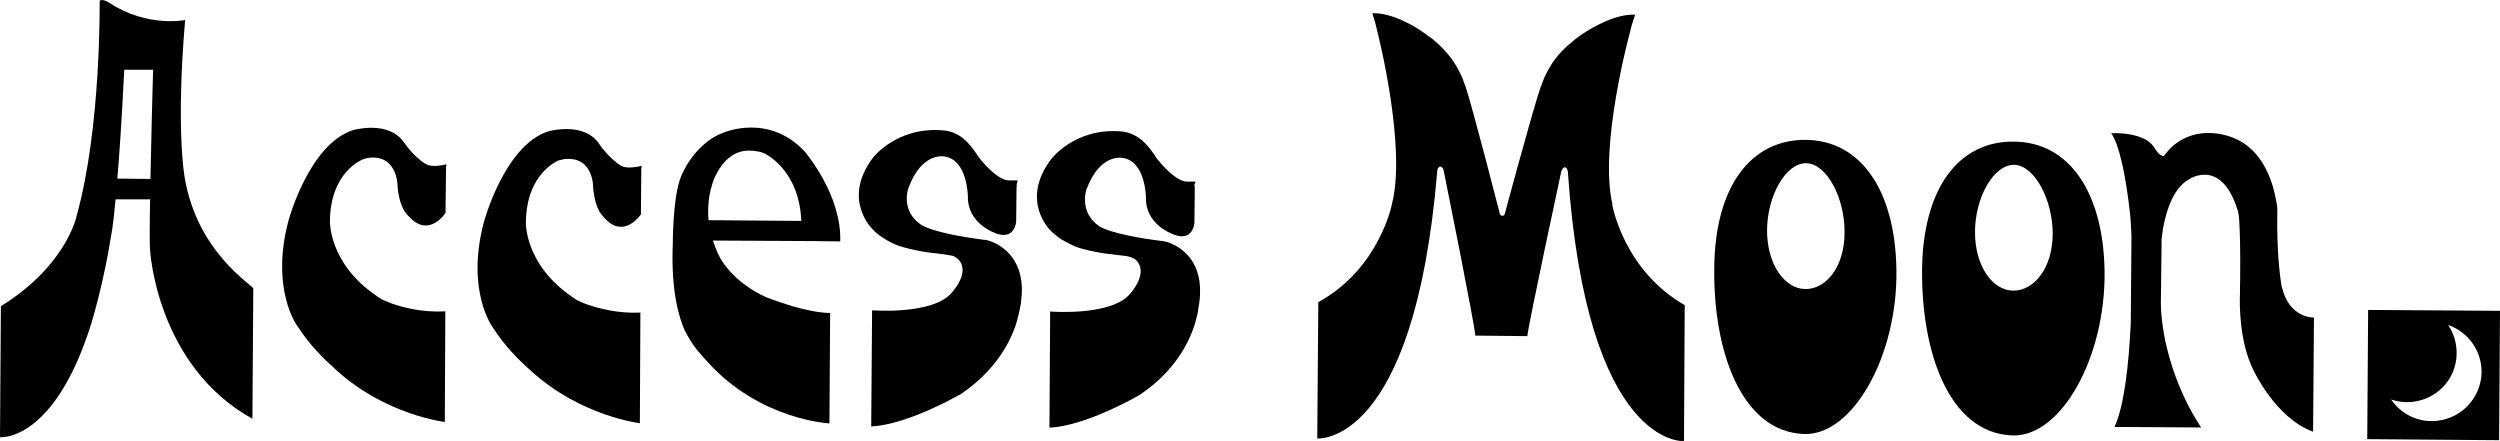
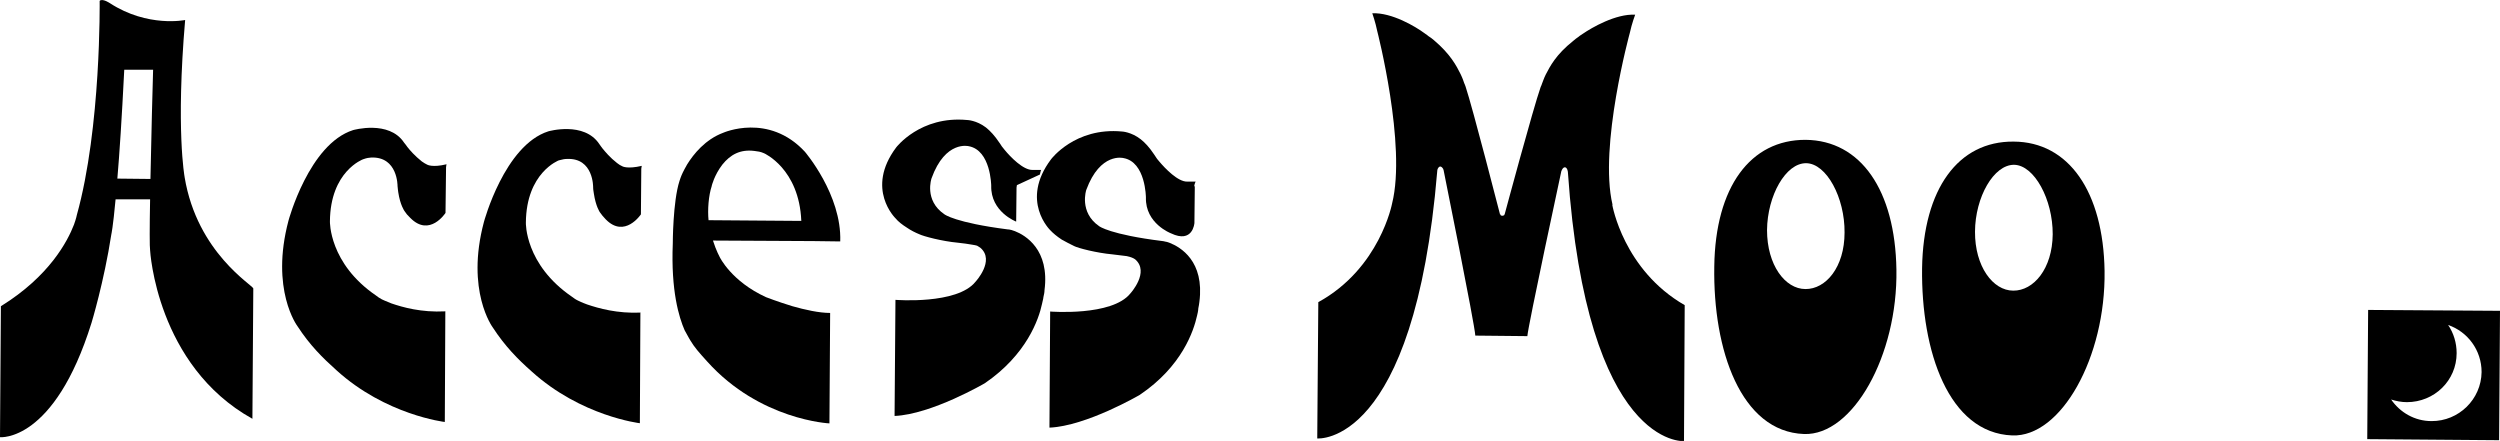
<svg xmlns="http://www.w3.org/2000/svg" id="_レイヤー_2" data-name="レイヤー 2" viewBox="0 0 141.24 24.91">
  <g id="_レイヤー_1-2" data-name="レイヤー 1">
    <g>
      <path d="M133.79,17.51l-.05,7.3,7.45.06.05-7.31-7.45-.05ZM138.31,18.36h0c1.1.38,1.89,1.42,1.89,2.66-.02,1.54-1.29,2.78-2.83,2.77-.95,0-1.78-.49-2.28-1.22h0M135.09,22.57c.28.09.58.15.89.15,1.55,0,2.81-1.22,2.81-2.77,0-.58-.17-1.13-.48-1.59" />
      <path d="M10.43,10s-.5-2.67.03-8.87c0,0-2.11.44-4.25-.95,0,0-.43-.29-.58-.13,0,0,.09,7.16-1.29,12.1,0,0-.03.18-.16.54-.36.93-1.38,2.91-4.13,4.61,0,0-.05,7.3-.05,7.4,0,0,3.06.31,5.17-6.46,0,0,.71-2.33,1.12-5,0,0,.09-.36.24-1.98h1.95c-.03,1.56-.03,2.75,0,2.88,0,0,.35,6.5,5.78,9.52,0,0,.05-7.17.05-7.36,0-.18-3.17-2-3.88-6.29ZM6.63,10.09c.12-1.39.25-3.37.39-6.15h1.63c-.03.91-.1,3.72-.15,6.17l-1.88-.02Z" />
      <path d="M25.16,17.58l-.03,6.26s-3.34-.39-6.13-2.93c-.77-.69-1.5-1.41-2.2-2.49,0,0-1.54-2.05-.5-5.96,0,0,1.16-4.32,3.65-5.11,0,0,2.03-.58,2.88.71,0,0,.17.21.19.25.14.18.42.5.81.81.1.07.21.14.3.18,0,0,.29.18,1.1-.02,0-.02-.03.13-.03.18v.08s-.03,2.49-.03,2.49c0,0-.9,1.39-1.99.28-.15-.14-.24-.25-.33-.39,0,0-.24-.33-.35-1.06-.01-.11-.03-.19-.04-.35,0,0,.02-1.67-1.49-1.61-.13.01-.24.02-.46.1,0,0-1.85.67-1.87,3.51,0,0-.06,2.37,2.61,4.19.1.08.19.14.32.21,0,0,.25.12.54.23.64.22,1.69.52,3.04.45" />
      <path d="M36.18,17.65l-.03,6.26s-3.32-.39-6.12-2.93c-.78-.69-1.5-1.42-2.19-2.48,0,0-1.54-2.06-.5-5.96,0,0,1.16-4.33,3.64-5.12,0,0,2.02-.58,2.88.72,0,0,.16.23.19.26.15.18.41.5.81.81.1.08.21.15.31.19,0,0,.28.16,1.09-.03,0-.02-.03.13-.03.17v.08s-.02,2.49-.02,2.49c0,0-.92,1.38-1.99.28-.14-.15-.23-.25-.33-.4,0,0-.23-.32-.34-1.06-.01-.11-.04-.19-.04-.35,0,0,.03-1.67-1.48-1.6-.12,0-.24.02-.46.08,0,0-1.84.69-1.86,3.52,0,0-.07,2.36,2.61,4.19.1.07.18.14.33.21,0,0,.24.12.52.22.65.22,1.7.52,3.04.46" />
      <path d="M45.94,13.62l1.53.02c.09-2.64-2-5.07-2-5.07-2.05-2.21-4.61-1.07-4.61-1.07-1.02.38-1.68,1.21-2.04,1.79-.23.4-.31.6-.31.6-.04.09-.08.21-.12.33-.38,1.17-.38,3.54-.38,3.54-.11,2.67.35,4.17.67,4.9.21.39.32.57.32.57.24.4.47.66.95,1.19,2.98,3.32,6.91,3.5,6.91,3.5l.04-6.24c-.62,0-1.43-.18-2.13-.38-.82-.25-1.49-.51-1.49-.51-1.97-.9-2.62-2.27-2.62-2.27,0,0-.2-.36-.38-.93l5.66.03h0ZM40.21,10.5s.14-.6.6-1.2c.45-.56,1.01-.88,1.83-.77.17.02.33.04.53.13,0,0,1.98.87,2.1,3.82l-5.24-.04c-.06-.58,0-1.39.18-1.93Z" />
-       <path d="M57.45,10.46l-.02.14-.02,1.92s-.08,1.18-1.32.59c0,0-1.45-.55-1.41-2.03,0,0-.02-2-1.27-2.23,0,0-1.32-.35-2.1,1.81,0,0-.44,1.25.73,2.04,0,0,.6.47,3.57.85.06,0,.11.01.15.02,0,0,.11.02.26.08.59.23,1.97,1.04,1.67,3.34,0,.12-.03.25-.06.38,0,0-.01.13-.08.39-.18.85-.86,2.86-3.23,4.48,0,0-3.01,1.76-5.1,1.85l.05-6.56s3.48.28,4.52-1.02c0,0,1.12-1.2.28-1.92-.05-.03-.13-.09-.19-.12-.1-.02-.13-.04-.3-.06-.19-.04-.47-.07-.8-.11-.87-.08-1.93-.36-2.17-.48-.2-.08-.48-.22-.68-.36-.3-.19-.5-.35-.65-.53,0,0-1.73-1.66.03-4.01,0,0,1.36-1.8,4.01-1.55,0,0,.52.01,1.06.42.25.2.5.47.76.86.04.06.1.14.14.21,0,0,.06.08.16.2.32.39,1.05,1.15,1.58,1.13h.48s-.04.09-.07.26Z" />
+       <path d="M57.45,10.46l-.02.14-.02,1.92c0,0-1.45-.55-1.41-2.03,0,0-.02-2-1.27-2.23,0,0-1.32-.35-2.1,1.81,0,0-.44,1.25.73,2.04,0,0,.6.47,3.57.85.06,0,.11.01.15.02,0,0,.11.02.26.08.59.23,1.97,1.04,1.67,3.34,0,.12-.03.25-.06.38,0,0-.01.13-.08.39-.18.85-.86,2.86-3.23,4.48,0,0-3.01,1.76-5.1,1.85l.05-6.56s3.48.28,4.52-1.02c0,0,1.12-1.2.28-1.92-.05-.03-.13-.09-.19-.12-.1-.02-.13-.04-.3-.06-.19-.04-.47-.07-.8-.11-.87-.08-1.93-.36-2.17-.48-.2-.08-.48-.22-.68-.36-.3-.19-.5-.35-.65-.53,0,0-1.73-1.66.03-4.01,0,0,1.36-1.8,4.01-1.55,0,0,.52.01,1.06.42.25.2.5.47.76.86.04.06.1.14.14.21,0,0,.06.08.16.2.32.39,1.05,1.15,1.58,1.13h.48s-.04.09-.07.26Z" />
      <path d="M67.5,10.53v.14s-.02,1.93-.02,1.93c0,0-.08,1.18-1.33.58,0,0-1.45-.55-1.41-2.02,0,0-.01-2.01-1.27-2.23,0,0-1.31-.35-2.1,1.8,0,0-.42,1.26.73,2.05,0,0,.6.47,3.58.84.04,0,.11.02.15.03,0,0,.1.01.25.07.61.24,1.98,1.03,1.68,3.34-.02.12-.03.25-.06.36,0,0,0,.14-.07.41-.19.86-.85,2.87-3.24,4.48,0,0-3.01,1.76-5.1,1.85l.04-6.56s3.49.28,4.53-1.02c0,0,1.11-1.21.27-1.93-.04-.03-.13-.08-.19-.1-.08-.03-.11-.04-.28-.08-.21-.02-.49-.06-.82-.1-.88-.08-1.93-.35-2.16-.47-.21-.11-.49-.24-.69-.36-.29-.19-.5-.37-.65-.53,0,0-1.73-1.66.04-4.01,0,0,1.35-1.82,4.01-1.57,0,0,.52.02,1.06.44.24.19.49.46.75.85.04.07.09.14.14.21,0,0,.05.08.16.2.32.38,1.05,1.15,1.58,1.13,0,0,.32,0,.47,0,0,0-.06.1-.08.26Z" />
      <path d="M107.14,15.23c-.07-4.48-2.01-7.3-5.13-7.33-3.12-.01-5.1,2.66-5.16,7.15-.08,4.72,1.5,9.34,5.07,9.47,2.75.1,5.3-4.43,5.22-9.29ZM102,16.33c-1.15,0-2.17-1.36-2.17-3.33.02-1.96,1.06-3.79,2.21-3.78,1.15.01,2.19,1.95,2.17,3.92,0,1.96-1.06,3.2-2.21,3.19Z" />
      <path d="M118.9,15.31c-.07-4.47-2.02-7.3-5.14-7.31-3.12-.03-5.1,2.66-5.17,7.15-.06,4.7,1.5,9.31,5.09,9.45,2.76.11,5.29-4.42,5.22-9.29ZM113.74,16.42c-1.15,0-2.17-1.37-2.16-3.33.01-1.96,1.06-3.79,2.21-3.78,1.14.02,2.19,1.96,2.18,3.93-.02,1.95-1.08,3.19-2.23,3.18Z" />
-       <path d="M128.92,16.27s-.32-1.56-.26-4.42c0,0,0-.22-.07-.53-.15-.88-.64-2.64-2.12-3.4,0,0-1.97-1.09-3.67.29,0,0-.1.08-.25.24-.08.08-.24.29-.31.37,0,0-.19.01-.41-.3-.06-.11-.07-.11-.14-.21-.1-.15-.31-.37-.61-.49,0,0-.65-.35-1.81-.29,0,0,.63.6,1.07,4.55.02.21.04.42.05.67l.03.59-.04,4.93c-.11,2.27-.36,4.65-.92,5.85l4.9.03s-2.02-2.82-2.27-6.65c0-.13-.01-.25-.01-.38h0l.04-3.28v-.3c.03-.2.03-.3.07-.56.21-1.23.65-2.38,1.48-2.85,0,0,1.76-1.21,2.7,1.6.04.1.07.21.09.33,0,0,.03.09.05.45.03.5.07,1.43.05,3.32,0,.13-.01.27-.01.42,0,0,0,.11,0,.28-.03.74-.03,2.78.75,4.36,0,0,1.25,2.73,3.38,3.5l.05-6.45s-1.38.06-1.8-1.68Z" />
      <line x1="67.5" y1="10.53" x2="67.48" y2="12.6" />
      <path d="M91.1,11.56c-.78-3.29.98-9.71.98-9.71.11-.51.3-1.02.3-1.02-1.09-.06-2.45.73-2.96,1.08-.14.08-.24.17-.24.17-.1.06-.2.15-.3.23-.98.78-1.31,1.44-1.55,1.9-.06.12-.1.22-.13.3-.06.15-.08.21-.08.21-.02.08-.04.1-.08.2-.42,1.19-2.03,7.18-2.03,7.18h-.01s0,0,0,0c0,.02,0,.04-.02.05h0s0,.01,0,.01c0,0-.01,0-.03.01-.02.01-.04.02-.06.02h-.03s-.04,0-.05-.02c-.02,0-.02-.01-.02-.01-.01,0-.02,0-.02-.01h0s-.01-.03-.01-.06l-.02.02v-.02s-1.54-6-1.94-7.2c-.03-.1-.05-.12-.08-.2,0,0-.01-.04-.07-.2-.03-.07-.07-.18-.13-.3-.23-.46-.57-1.13-1.52-1.93-.1-.08-.18-.15-.3-.22,0,0-.09-.08-.23-.17-.5-.37-1.84-1.17-2.94-1.12,0,0,.18.51.28,1.01,0,0,1.66,6.44.84,9.73,0,0-.69,3.67-4.17,5.58l-.06,7.7s5.48.52,6.78-15.11c0,0,0-.08.04-.15.05-.09.14-.16.25-.03.03.03.06.08.07.14,0,0,1.76,8.72,1.79,9.34h0s2.94.03,2.94.03h0c.05-.63,1.92-9.32,1.92-9.32.03-.07.05-.11.08-.15.11-.13.21-.05.25.04.03.06.04.16.04.16,1.08,15.63,6.56,15.2,6.56,15.2l.04-7.68c-3.46-1.99-4.09-5.66-4.09-5.66Z" />
    </g>
  </g>
</svg>